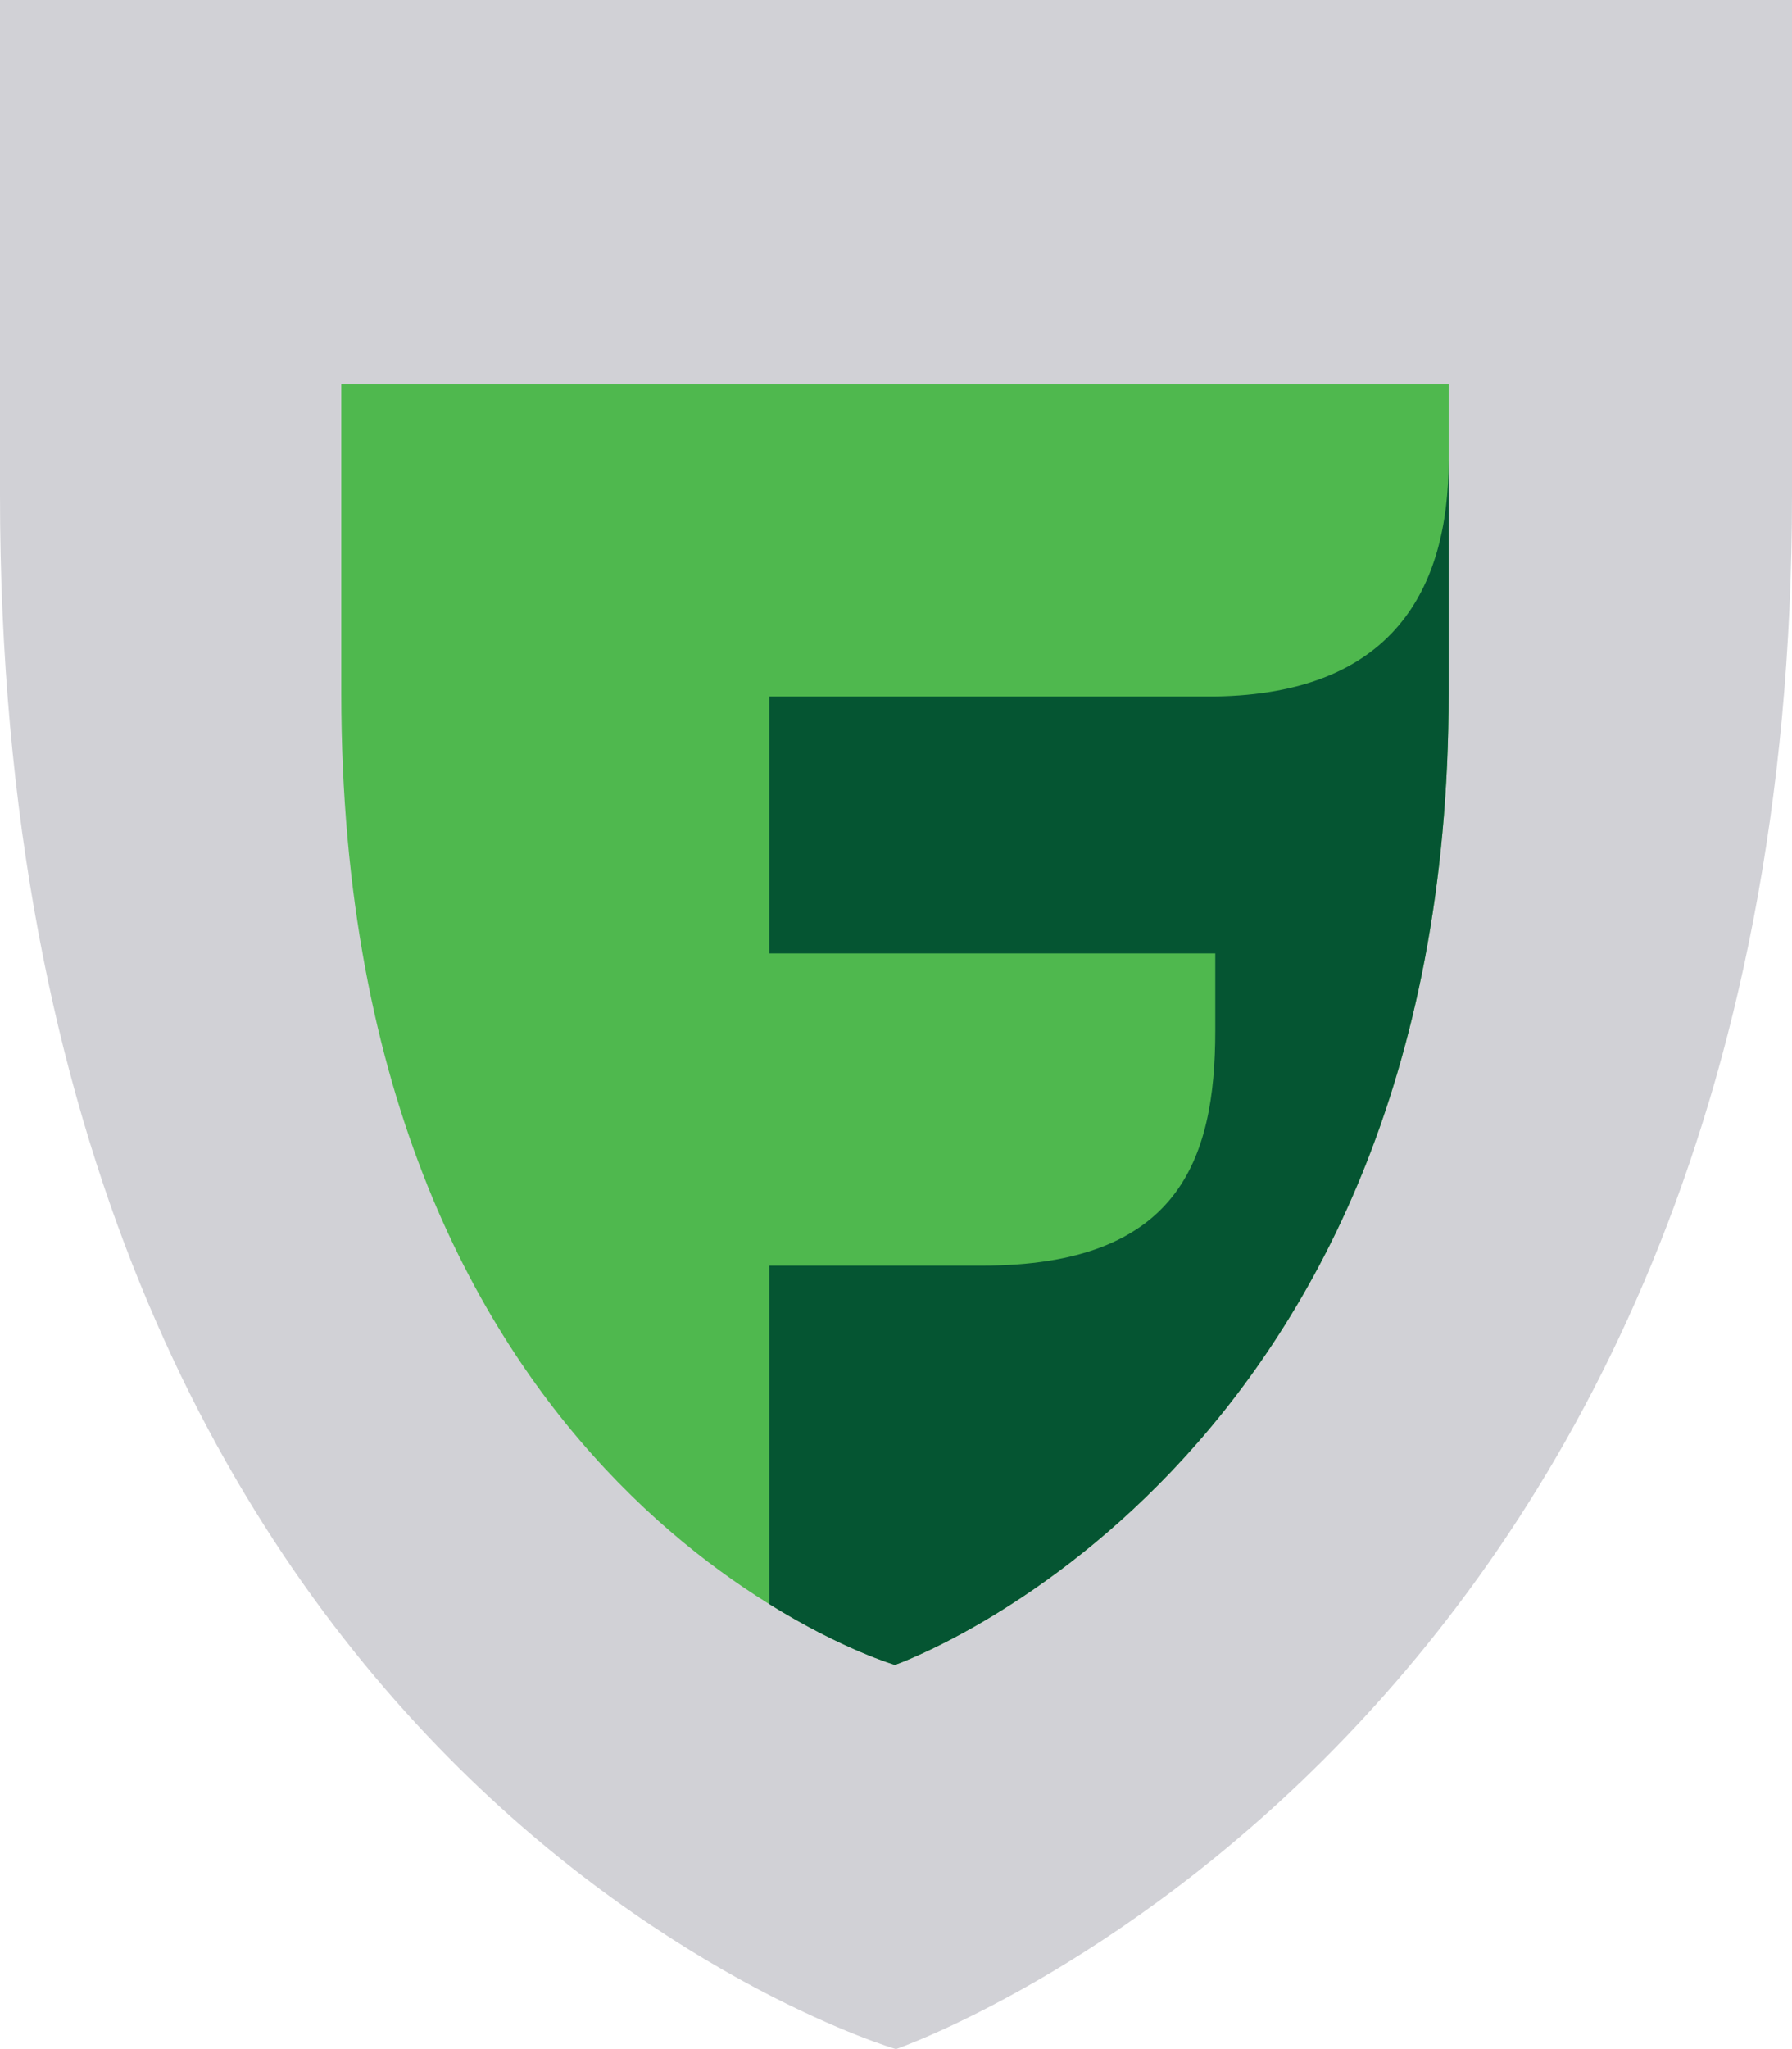
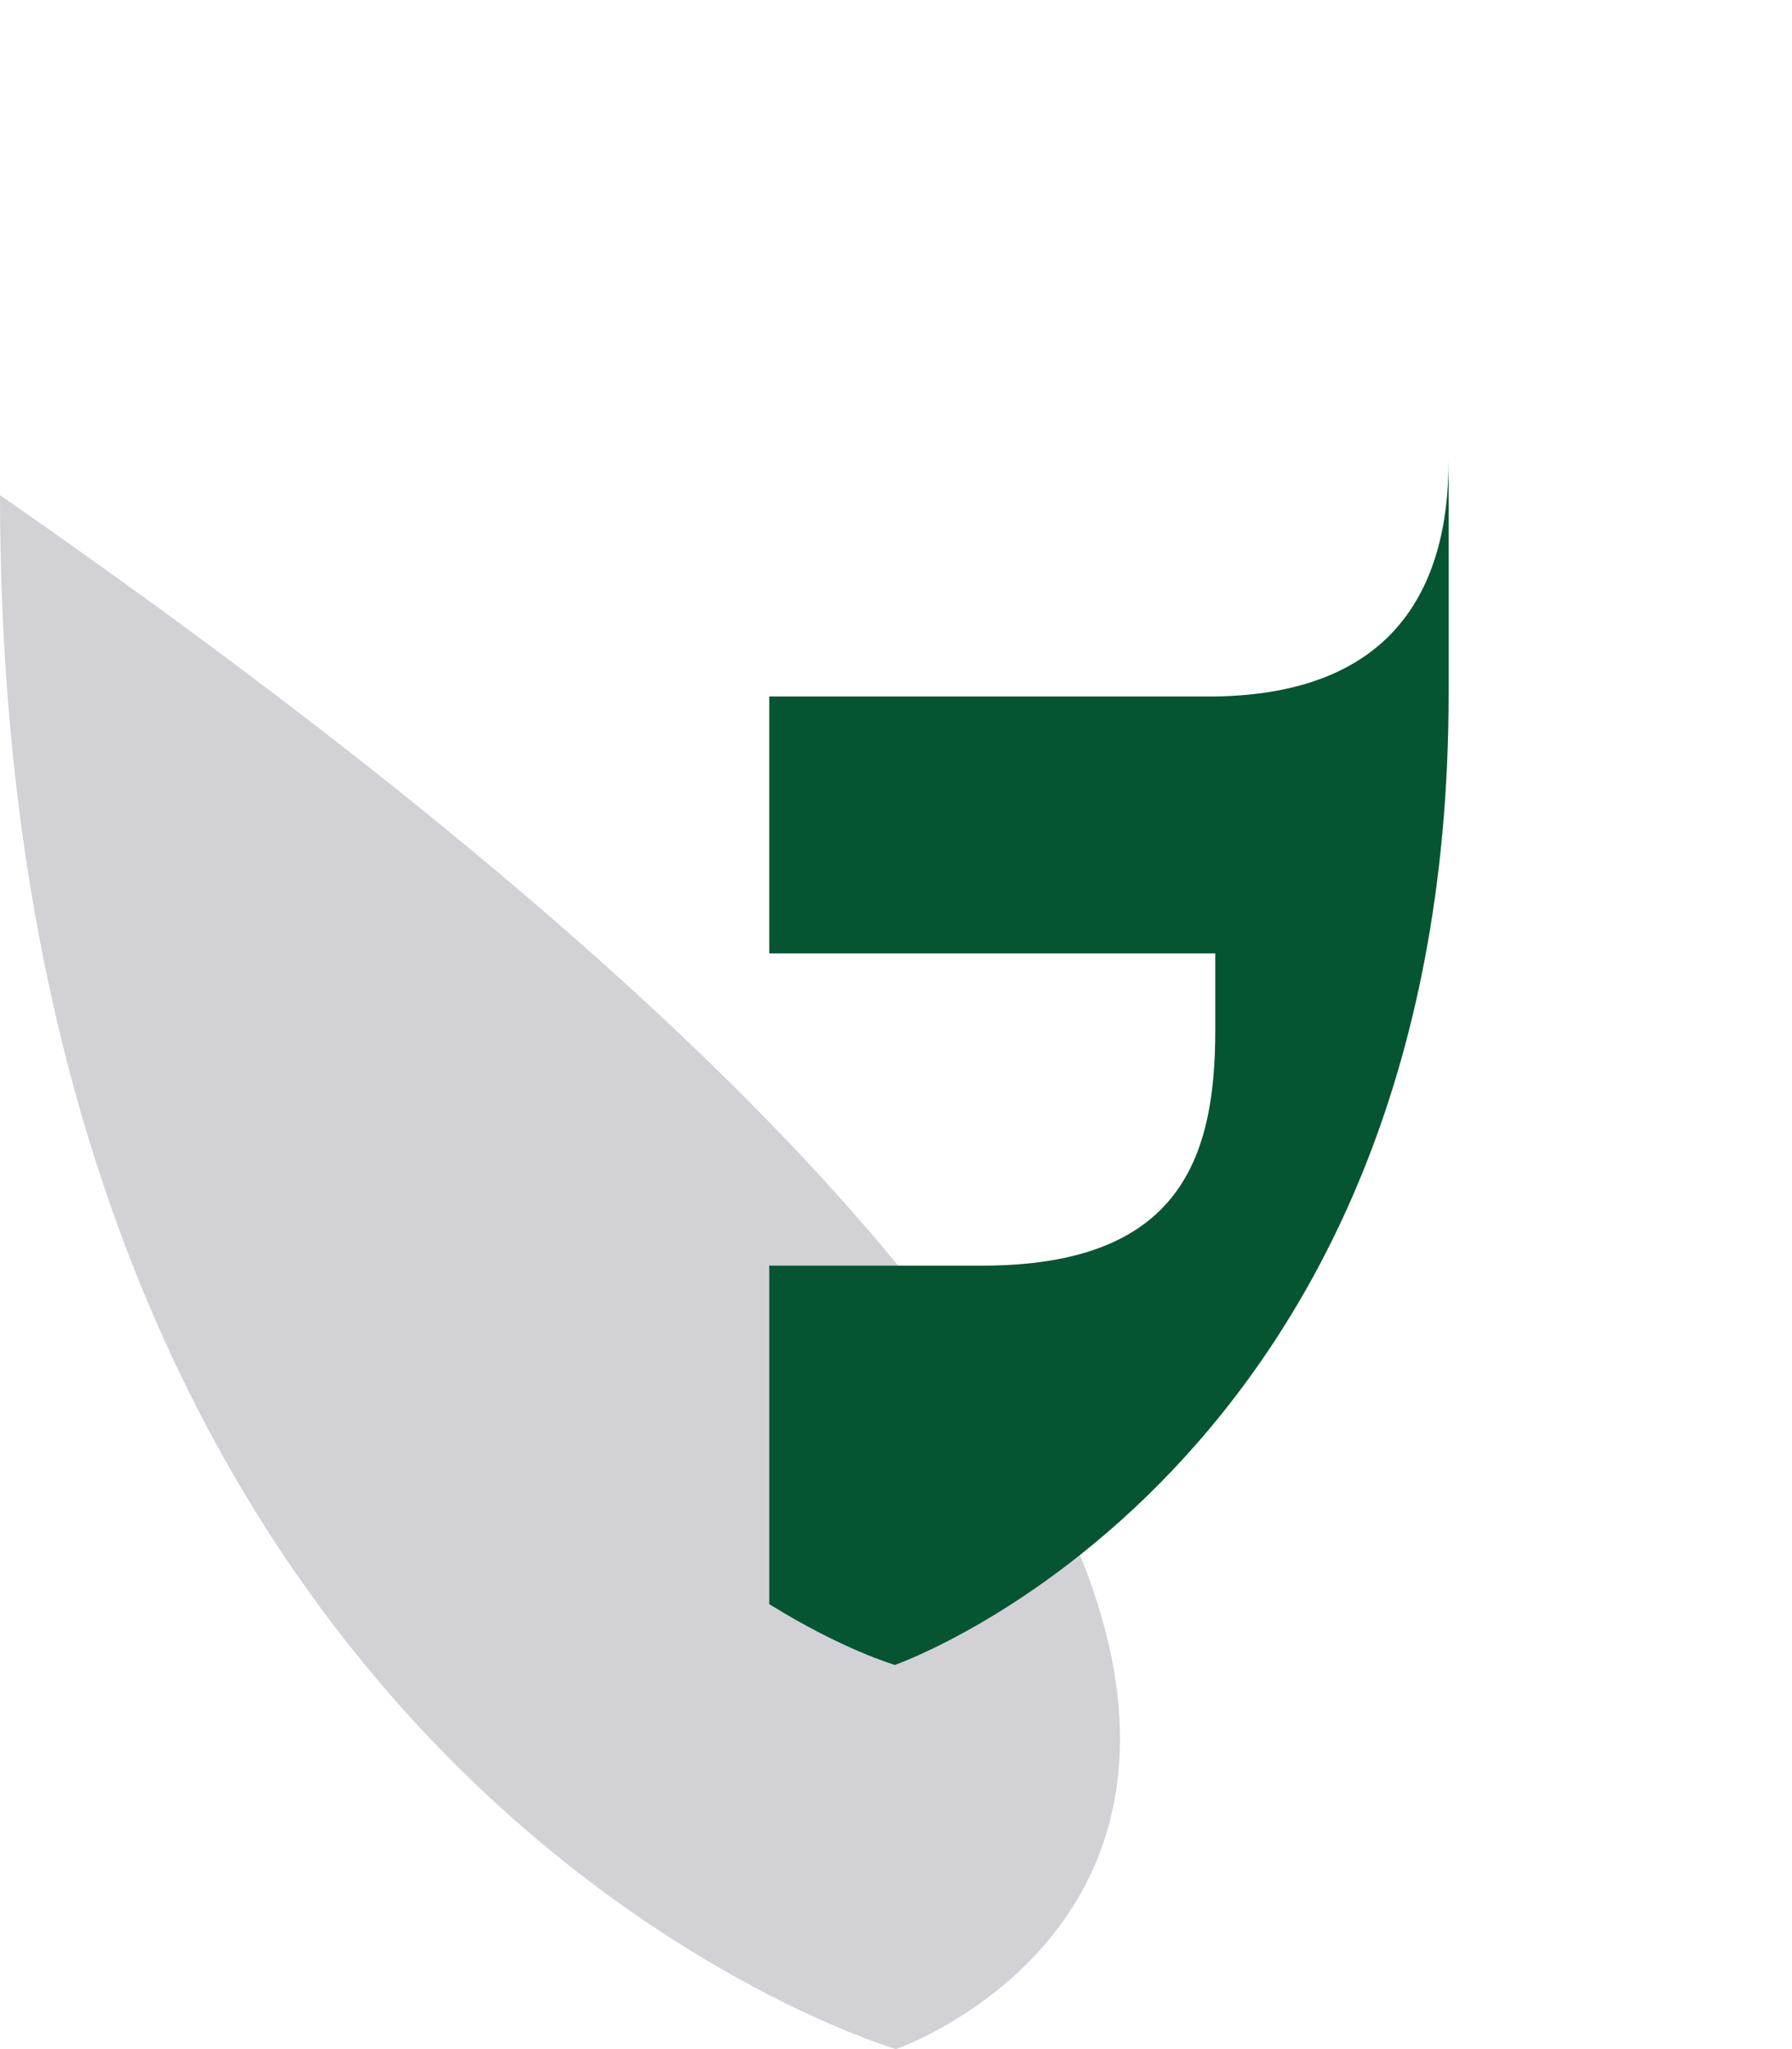
<svg xmlns="http://www.w3.org/2000/svg" width="49" height="56" viewBox="0 0 49 56" fill="none">
-   <path d="M24.5 56C24.5 56 0 48.872 0 13.532V0H49V13.532C49 47.543 24.5 56 24.5 56Z" fill="#D1D1D6" />
-   <path d="M24.472 45.5C24.472 45.5 9.332 41.045 9.332 18.957V10.5H39.612V18.957C39.612 40.214 24.472 45.5 24.472 45.5Z" fill="#4FB84E" />
+   <path d="M24.5 56C24.5 56 0 48.872 0 13.532V0V13.532C49 47.543 24.5 56 24.5 56Z" fill="#D1D1D6" />
  <path d="M33.23 19.034H21.035V26.056H33.23V28.171C33.23 31.72 32.211 34.589 26.85 34.589H21.035V43.839C23.036 45.085 24.471 45.501 24.471 45.501C24.471 45.501 39.611 40.215 39.611 18.958V12.577C39.611 16.126 38.063 18.958 33.23 19.034Z" fill="#055532" />
</svg>